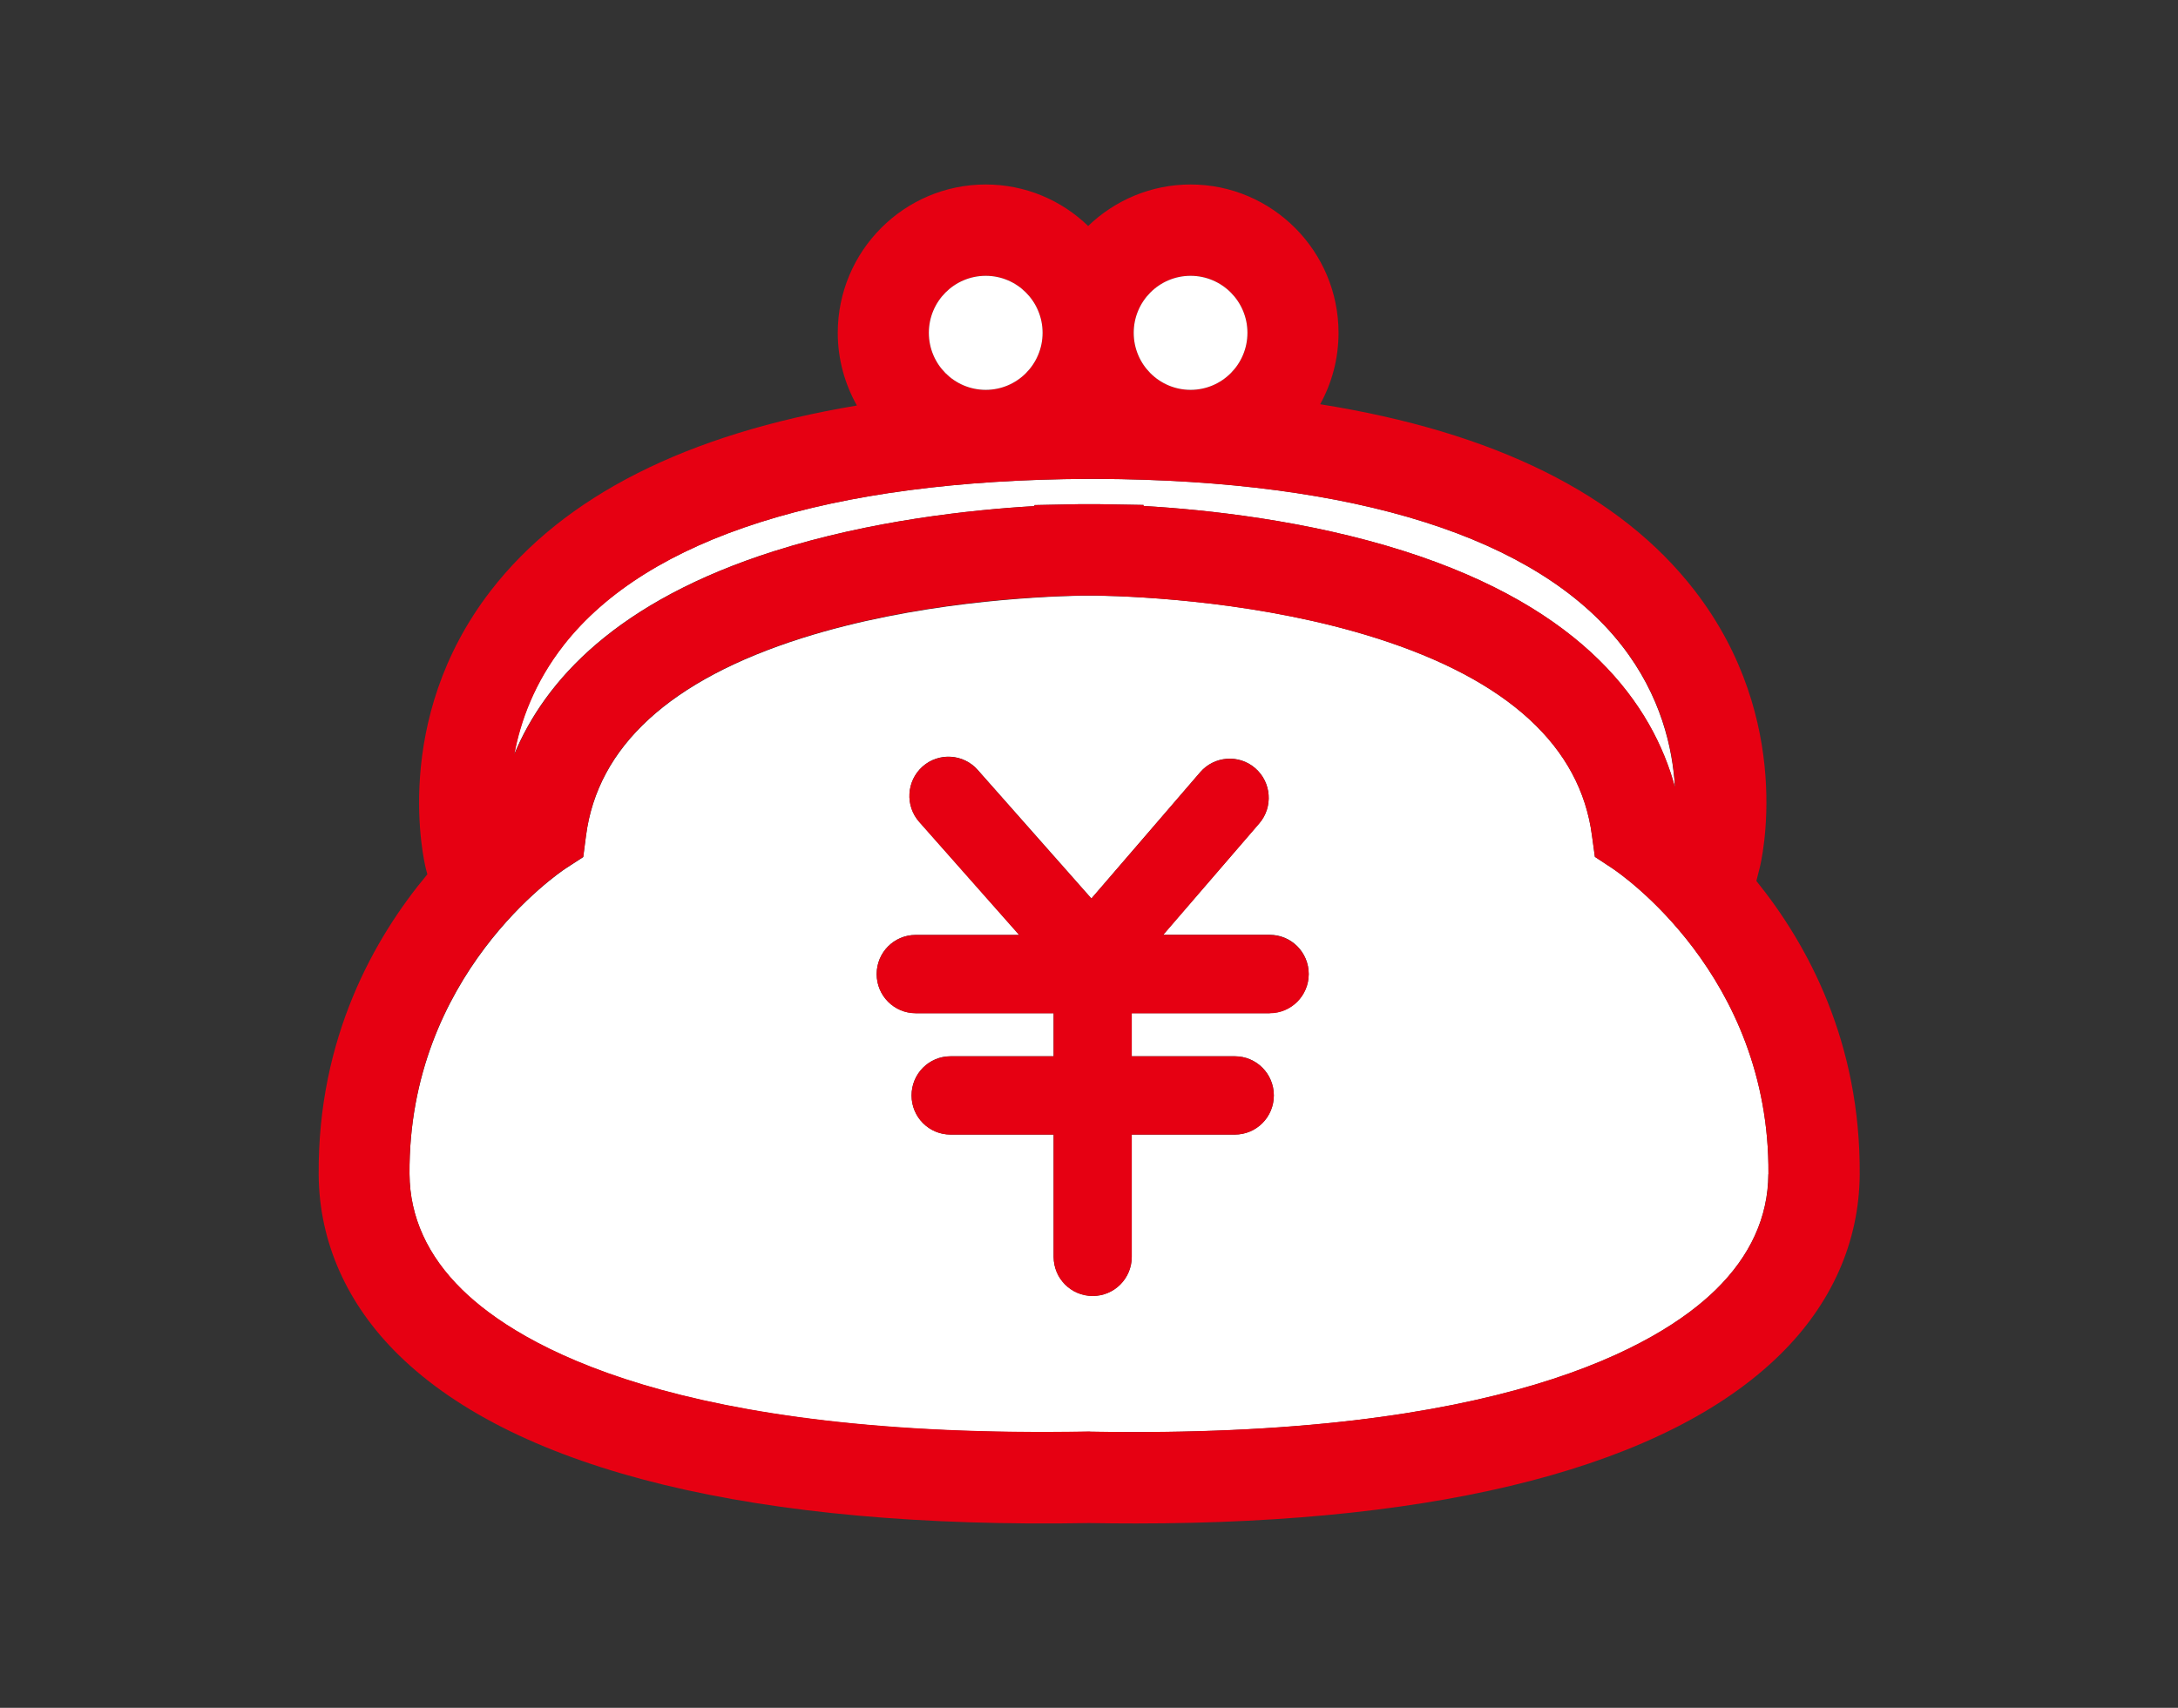
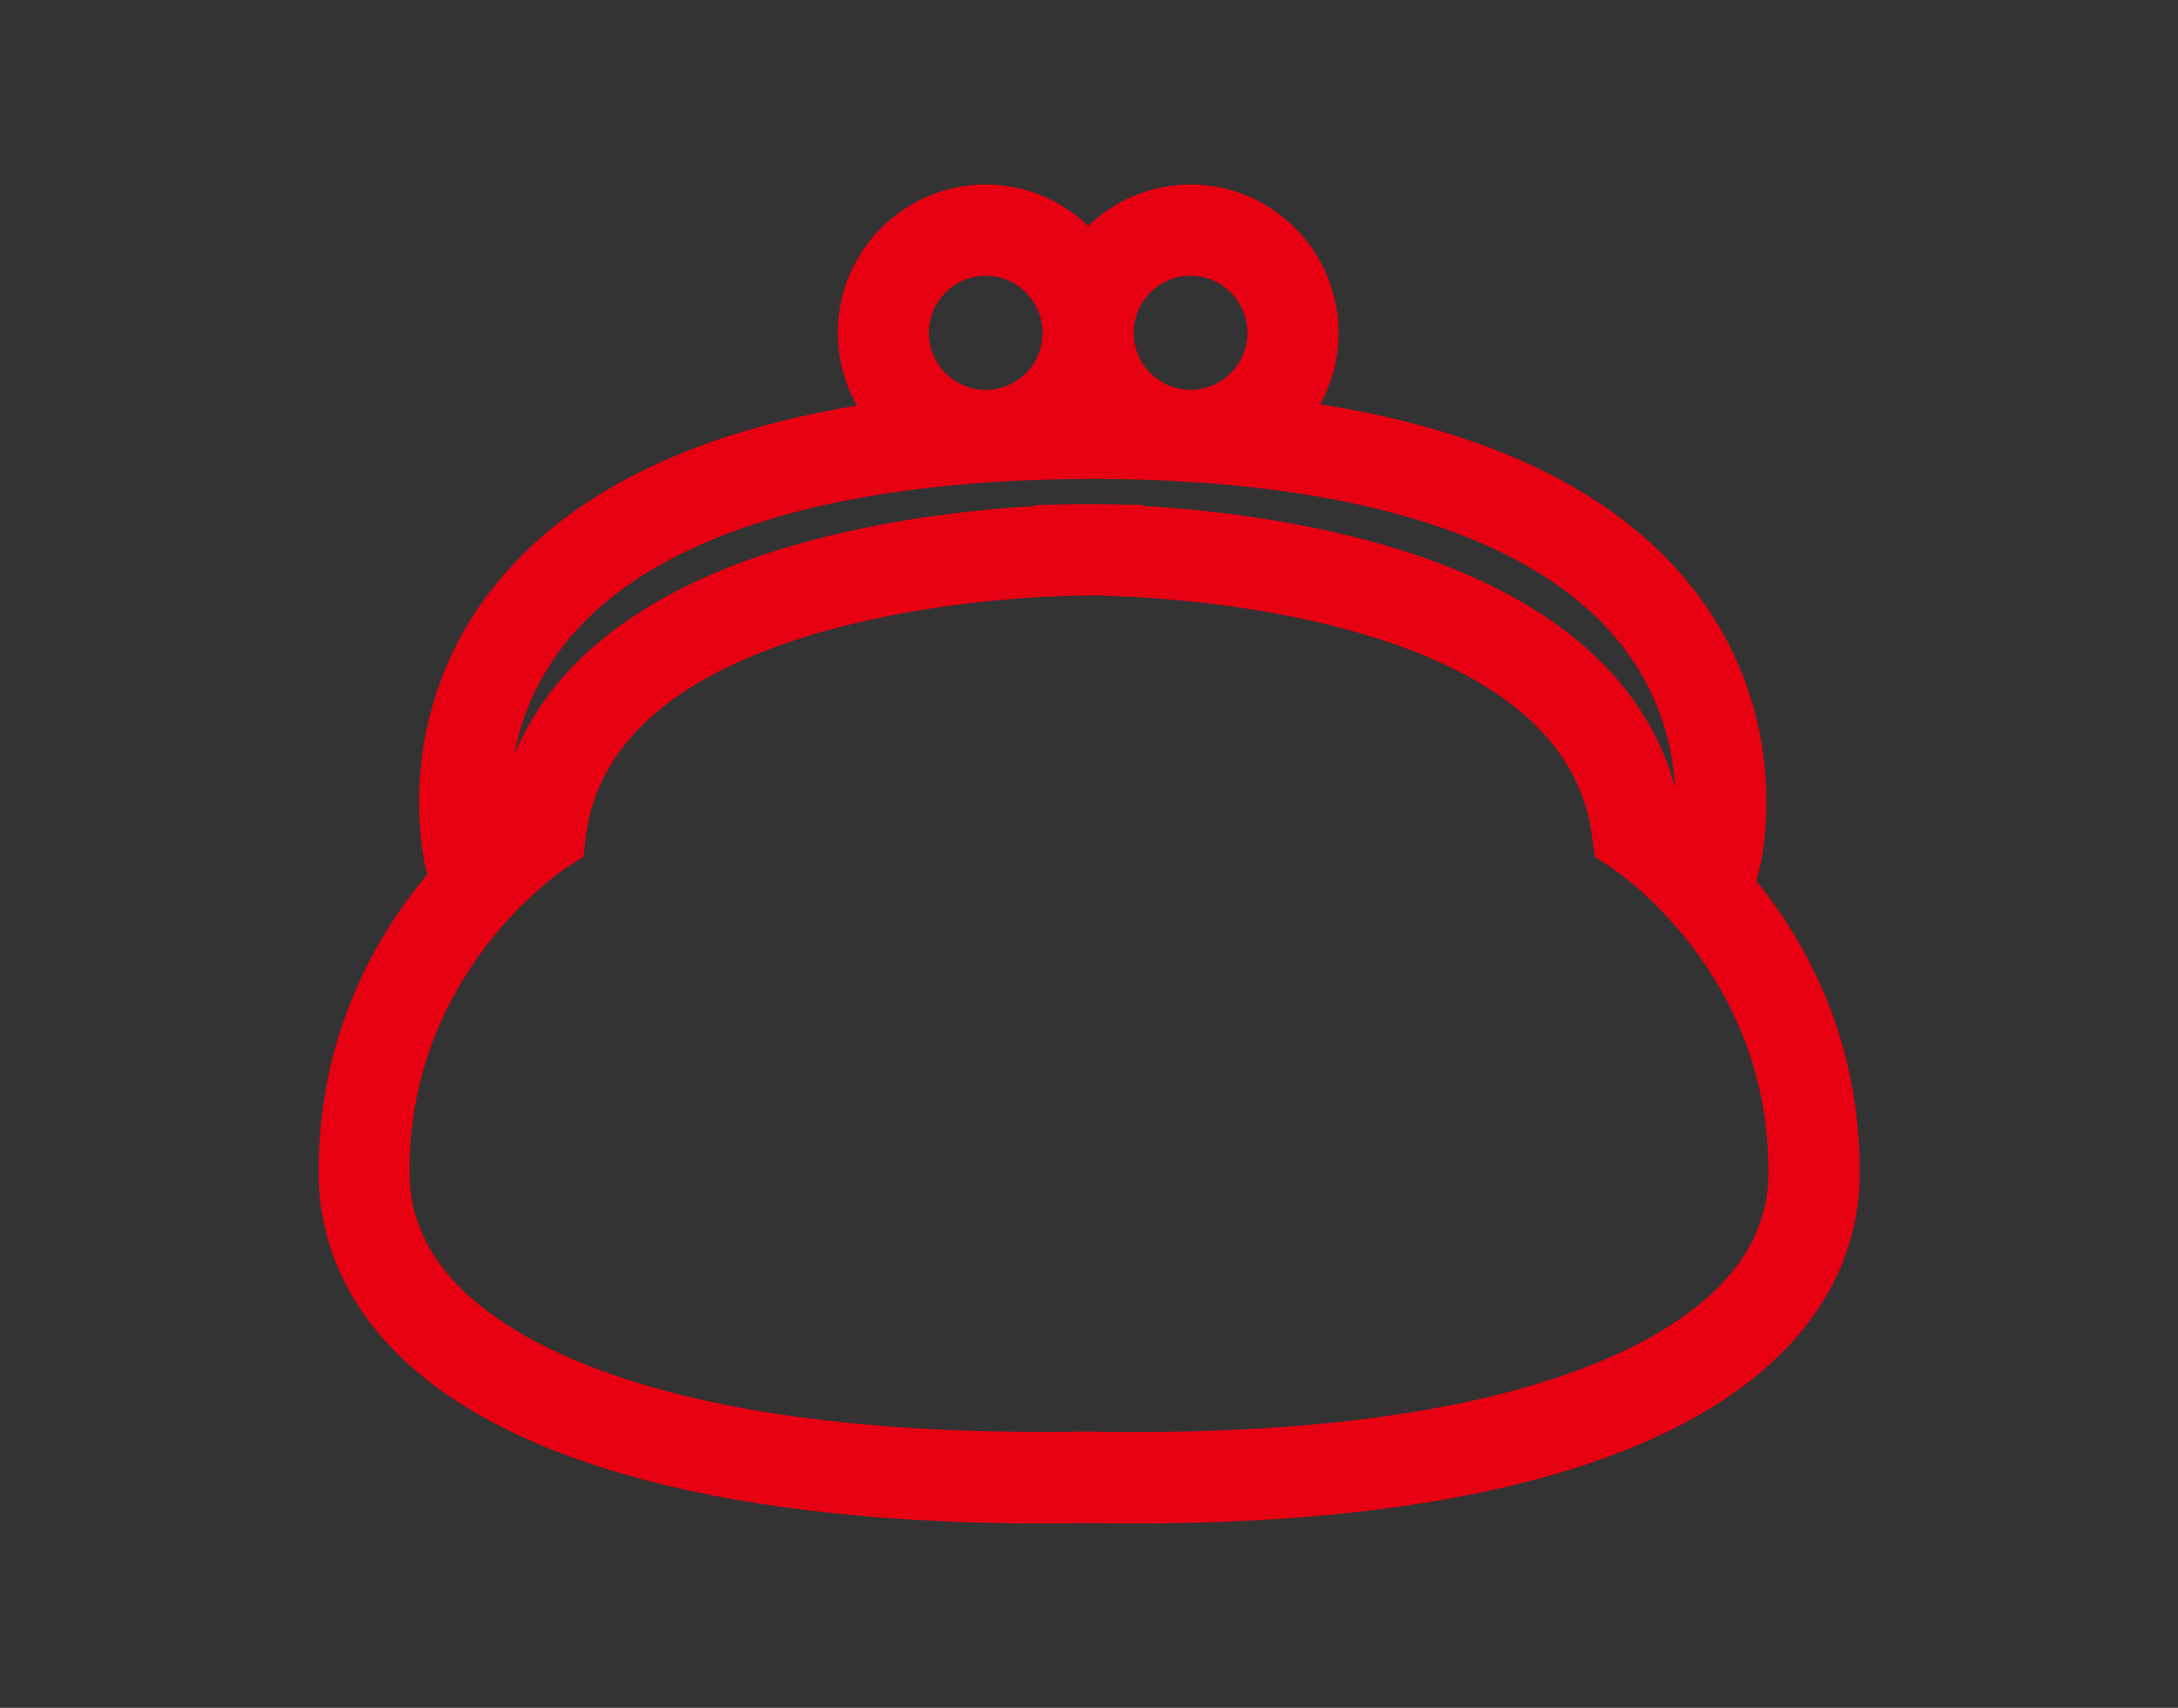
<svg xmlns="http://www.w3.org/2000/svg" width="51" height="40" viewBox="0 0 51 40" fill="none">
  <rect x="0" y="0" width="51" height="40" fill="#333333" stroke="none" />
-   <path d="M18.136 12.906C20.391 12.191 22.735 11.94 24.221 11.854V11.83L25.27 11.809C25.27 11.809 25.352 11.809 25.504 11.809C25.645 11.809 25.727 11.809 25.727 11.809L26.775 11.827V11.851C28.262 11.937 30.605 12.188 32.86 12.903C37.117 14.254 38.699 16.518 39.22 18.44C39.168 17.533 38.894 16.292 37.967 15.109C35.996 12.591 31.748 11.243 25.684 11.216H25.565H25.48C19.416 11.246 15.168 12.591 13.197 15.109C12.511 15.986 12.182 16.888 12.039 17.67C12.758 15.94 14.437 14.079 18.133 12.906H18.136Z" fill="white" />
-   <path d="M41.41 27.498C41.447 22.832 37.906 20.439 37.754 20.338L37.346 20.069L37.279 19.58C37.01 17.484 35.307 15.922 32.22 14.944C29.581 14.107 26.775 13.97 25.69 13.951H25.532C25.507 13.951 25.477 13.951 25.453 13.951H25.309C24.224 13.976 21.418 14.113 18.779 14.947C15.693 15.925 13.992 17.487 13.721 19.583L13.657 20.075L13.243 20.344C13.096 20.442 9.556 22.835 9.589 27.502C9.595 28.507 10.013 29.418 10.823 30.212C12.17 31.529 15.866 33.708 25.477 33.534H25.498H25.52C35.121 33.705 38.826 31.529 40.173 30.212C40.984 29.421 41.401 28.507 41.407 27.502L41.41 27.498ZM29.731 23.73H26.501V24.739H28.914C29.42 24.739 29.828 25.148 29.828 25.656C29.828 26.163 29.42 26.573 28.914 26.573H26.501V29.436C26.501 29.943 26.092 30.353 25.587 30.353C25.081 30.353 24.672 29.943 24.672 29.436V26.573H22.259C21.753 26.573 21.345 26.163 21.345 25.656C21.345 25.148 21.753 24.739 22.259 24.739H24.672V23.73H21.442C20.937 23.73 20.528 23.321 20.528 22.814C20.528 22.306 20.937 21.897 21.442 21.897H23.865L21.525 19.25C21.19 18.871 21.226 18.291 21.601 17.954C21.979 17.618 22.558 17.652 22.893 18.031L25.556 21.044L28.104 18.086C28.433 17.704 29.012 17.661 29.392 17.991C29.773 18.321 29.816 18.902 29.487 19.284L27.238 21.894H29.731C30.236 21.894 30.645 22.303 30.645 22.811C30.645 23.318 30.236 23.727 29.731 23.727V23.73Z" fill="white" />
  <path d="M41.127 20.634L41.203 20.335C41.24 20.194 42.038 16.878 39.68 13.829C37.937 11.576 34.996 10.118 30.913 9.468C31.187 8.973 31.343 8.401 31.343 7.796C31.343 5.88 29.789 4.321 27.878 4.321C26.949 4.321 26.102 4.694 25.48 5.293C24.858 4.691 24.011 4.321 23.082 4.321C21.171 4.321 19.617 5.88 19.617 7.796C19.617 8.413 19.782 8.994 20.065 9.498C16.083 10.164 13.209 11.613 11.494 13.832C9.138 16.881 9.937 20.197 9.97 20.338L10.007 20.478C8.766 21.964 7.438 24.308 7.462 27.516C7.474 29.09 8.123 30.551 9.342 31.743C12.118 34.456 17.719 35.81 25.504 35.673C25.876 35.679 26.245 35.682 26.604 35.682C33.826 35.682 39.022 34.328 41.666 31.743C42.885 30.554 43.534 29.093 43.547 27.516C43.571 24.418 42.334 22.129 41.13 20.637L41.127 20.634ZM25.52 33.528H25.498H25.477C15.866 33.702 12.17 31.523 10.823 30.206C10.013 29.414 9.595 28.5 9.589 27.495C9.553 22.828 13.093 20.436 13.243 20.338L13.657 20.069L13.721 19.577C13.989 17.48 15.693 15.919 18.779 14.941C21.418 14.104 24.225 13.966 25.309 13.948H25.453C25.477 13.948 25.507 13.948 25.532 13.948H25.69C26.775 13.972 29.581 14.11 32.22 14.944C35.307 15.922 37.007 17.483 37.279 19.58L37.346 20.069L37.754 20.338C37.903 20.439 41.444 22.828 41.41 27.498C41.404 28.503 40.987 29.414 40.176 30.209C38.83 31.526 35.124 33.702 25.523 33.531L25.52 33.528ZM23.082 6.46C23.816 6.46 24.413 7.059 24.413 7.796C24.413 8.532 23.816 9.131 23.082 9.131C22.348 9.131 21.75 8.532 21.75 7.796C21.75 7.059 22.348 6.46 23.082 6.46ZM27.878 6.46C28.613 6.46 29.21 7.059 29.21 7.796C29.21 8.532 28.613 9.131 27.878 9.131C27.144 9.131 26.547 8.532 26.547 7.796C26.547 7.059 27.144 6.46 27.878 6.46ZM25.483 11.216H25.568H25.687C31.751 11.246 35.999 12.591 37.97 15.109C38.9 16.295 39.174 17.532 39.223 18.44C38.702 16.518 37.12 14.253 32.863 12.902C30.608 12.187 28.262 11.937 26.778 11.851V11.827L25.73 11.809C25.73 11.809 25.648 11.809 25.507 11.809C25.355 11.809 25.273 11.809 25.273 11.809L24.225 11.83V11.854C22.738 11.94 20.394 12.191 18.139 12.906C14.443 14.079 12.764 15.943 12.045 17.67C12.191 16.891 12.518 15.986 13.203 15.109C15.175 12.591 19.422 11.243 25.486 11.216H25.483Z" fill="#E60012" />
-   <path d="M23.082 9.131C23.817 9.131 24.413 8.533 24.413 7.795C24.413 7.058 23.817 6.46 23.082 6.46C22.346 6.46 21.75 7.058 21.75 7.795C21.75 8.533 22.346 9.131 23.082 9.131Z" fill="white" />
-   <path d="M27.878 9.131C28.614 9.131 29.21 8.533 29.21 7.795C29.21 7.058 28.614 6.46 27.878 6.46C27.143 6.46 26.547 7.058 26.547 7.795C26.547 8.533 27.143 9.131 27.878 9.131Z" fill="white" />
-   <path d="M29.731 21.896H27.238L29.487 19.287C29.816 18.904 29.773 18.324 29.392 17.994C29.012 17.664 28.433 17.706 28.104 18.088L25.556 21.047L22.893 18.034C22.558 17.655 21.979 17.621 21.601 17.957C21.223 18.293 21.189 18.874 21.525 19.253L23.865 21.899H21.442C20.937 21.899 20.528 22.309 20.528 22.816C20.528 23.323 20.937 23.733 21.442 23.733H24.672V24.741H22.259C21.753 24.741 21.345 25.151 21.345 25.658C21.345 26.166 21.753 26.575 22.259 26.575H24.672V29.439C24.672 29.946 25.081 30.355 25.587 30.355C26.092 30.355 26.501 29.946 26.501 29.439V26.575H28.914C29.42 26.575 29.828 26.166 29.828 25.658C29.828 25.151 29.42 24.741 28.914 24.741H26.501V23.733H29.731C30.236 23.733 30.645 23.323 30.645 22.816C30.645 22.309 30.236 21.899 29.731 21.899V21.896Z" fill="#E60012" />
</svg>